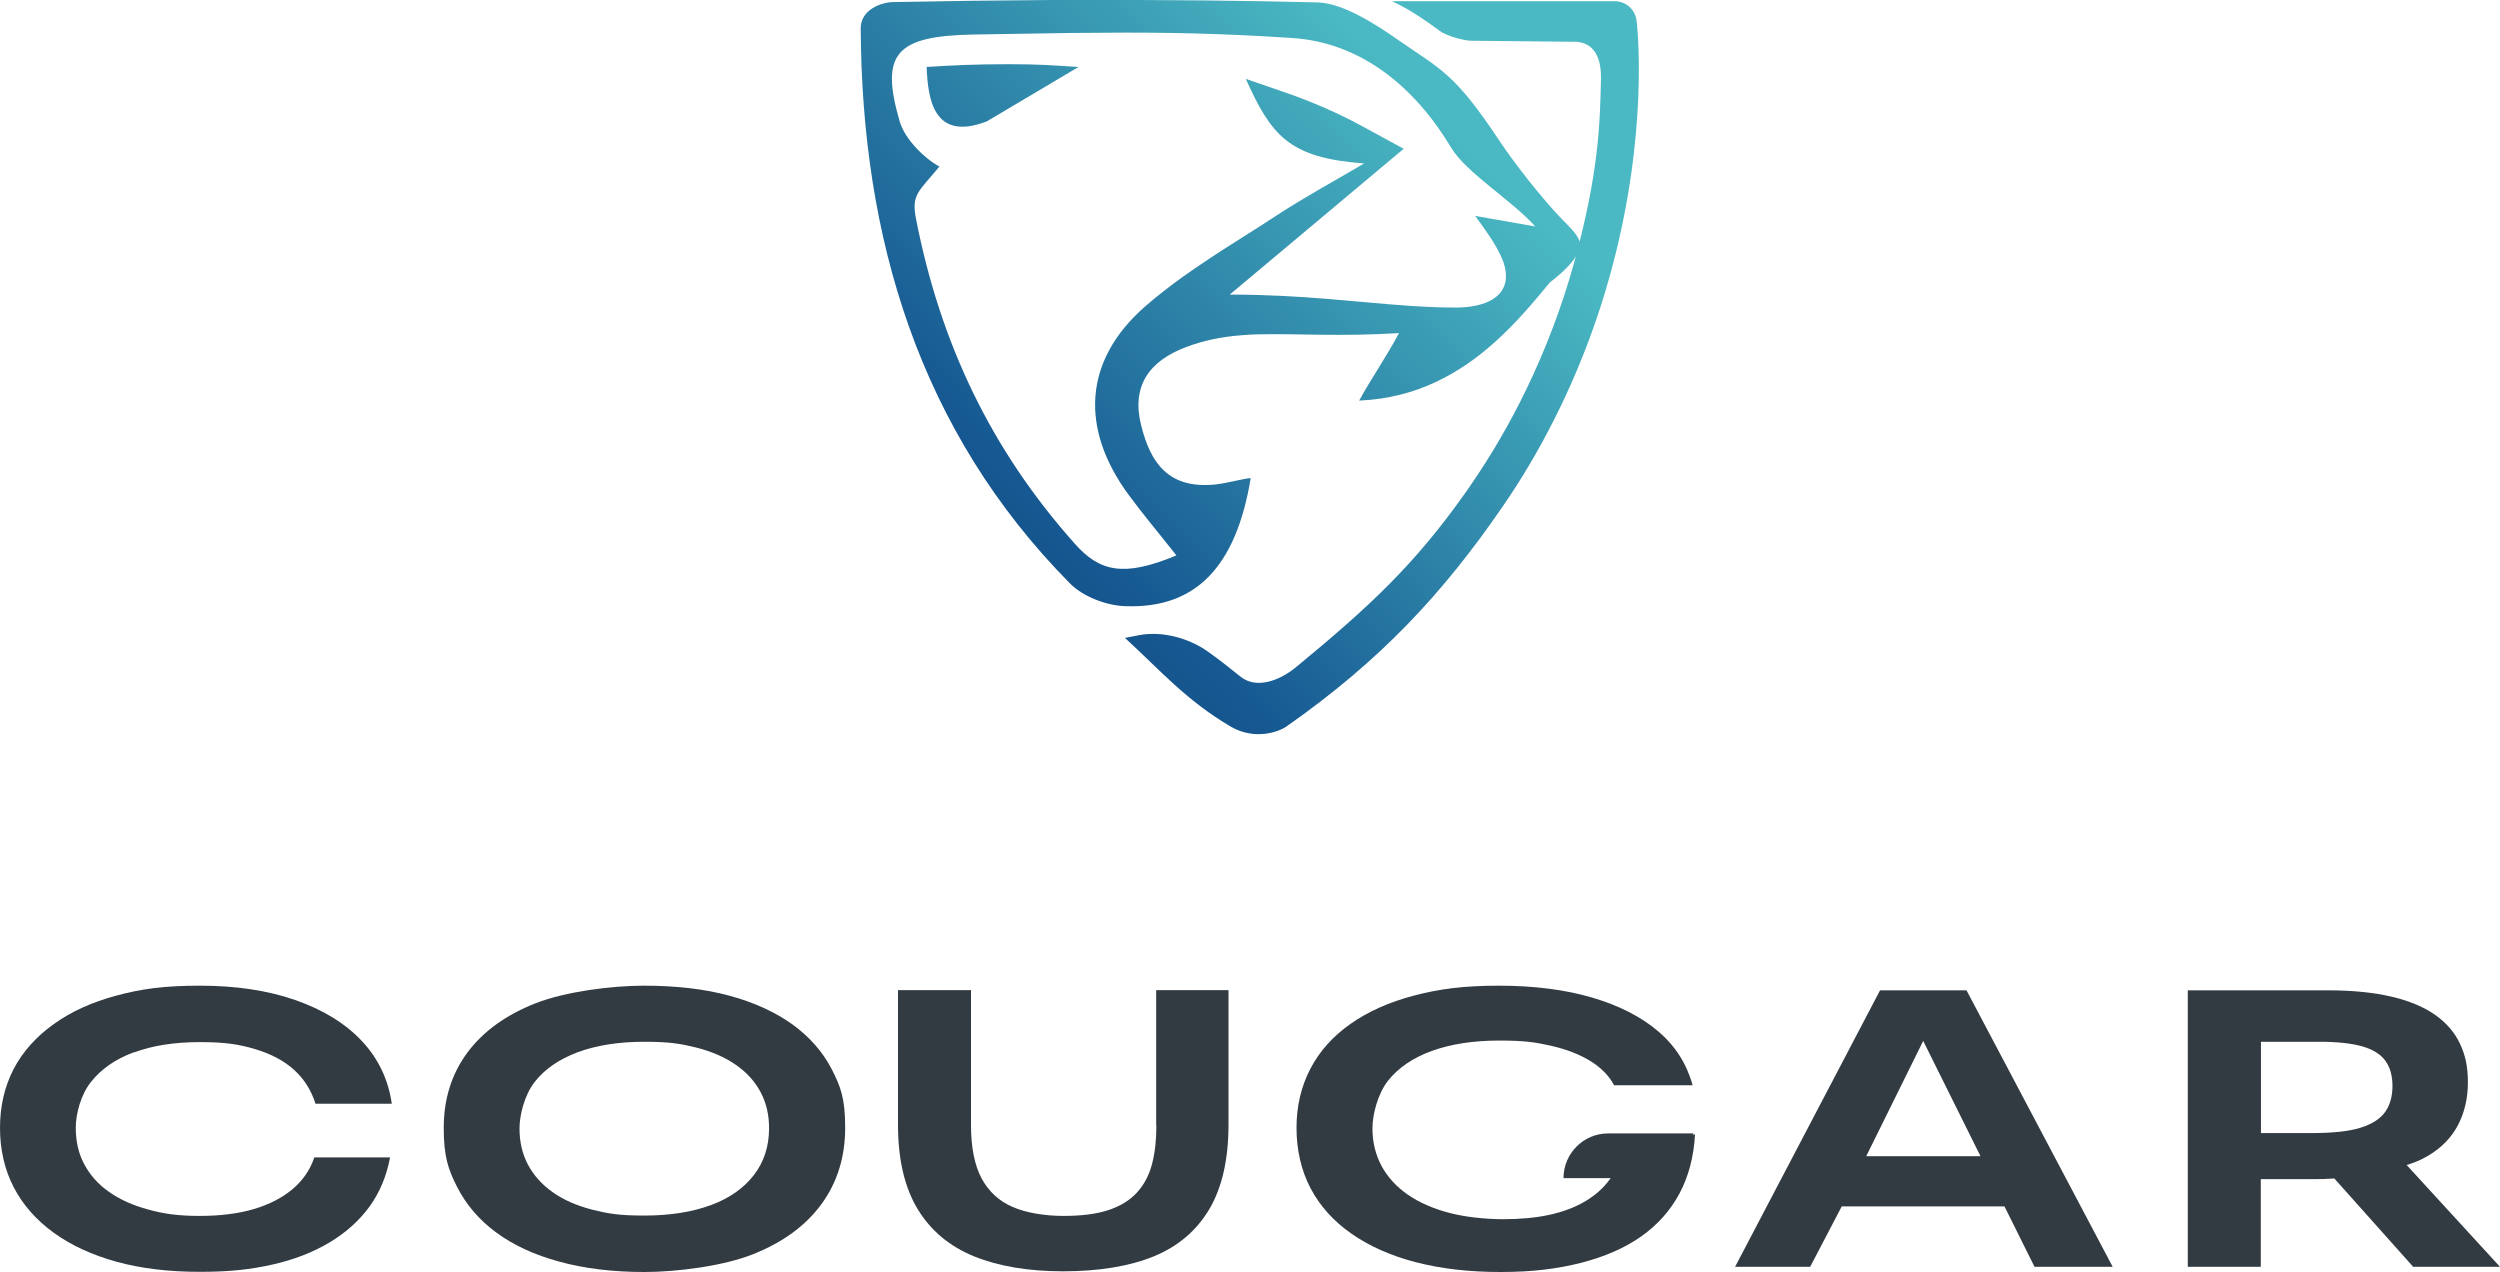
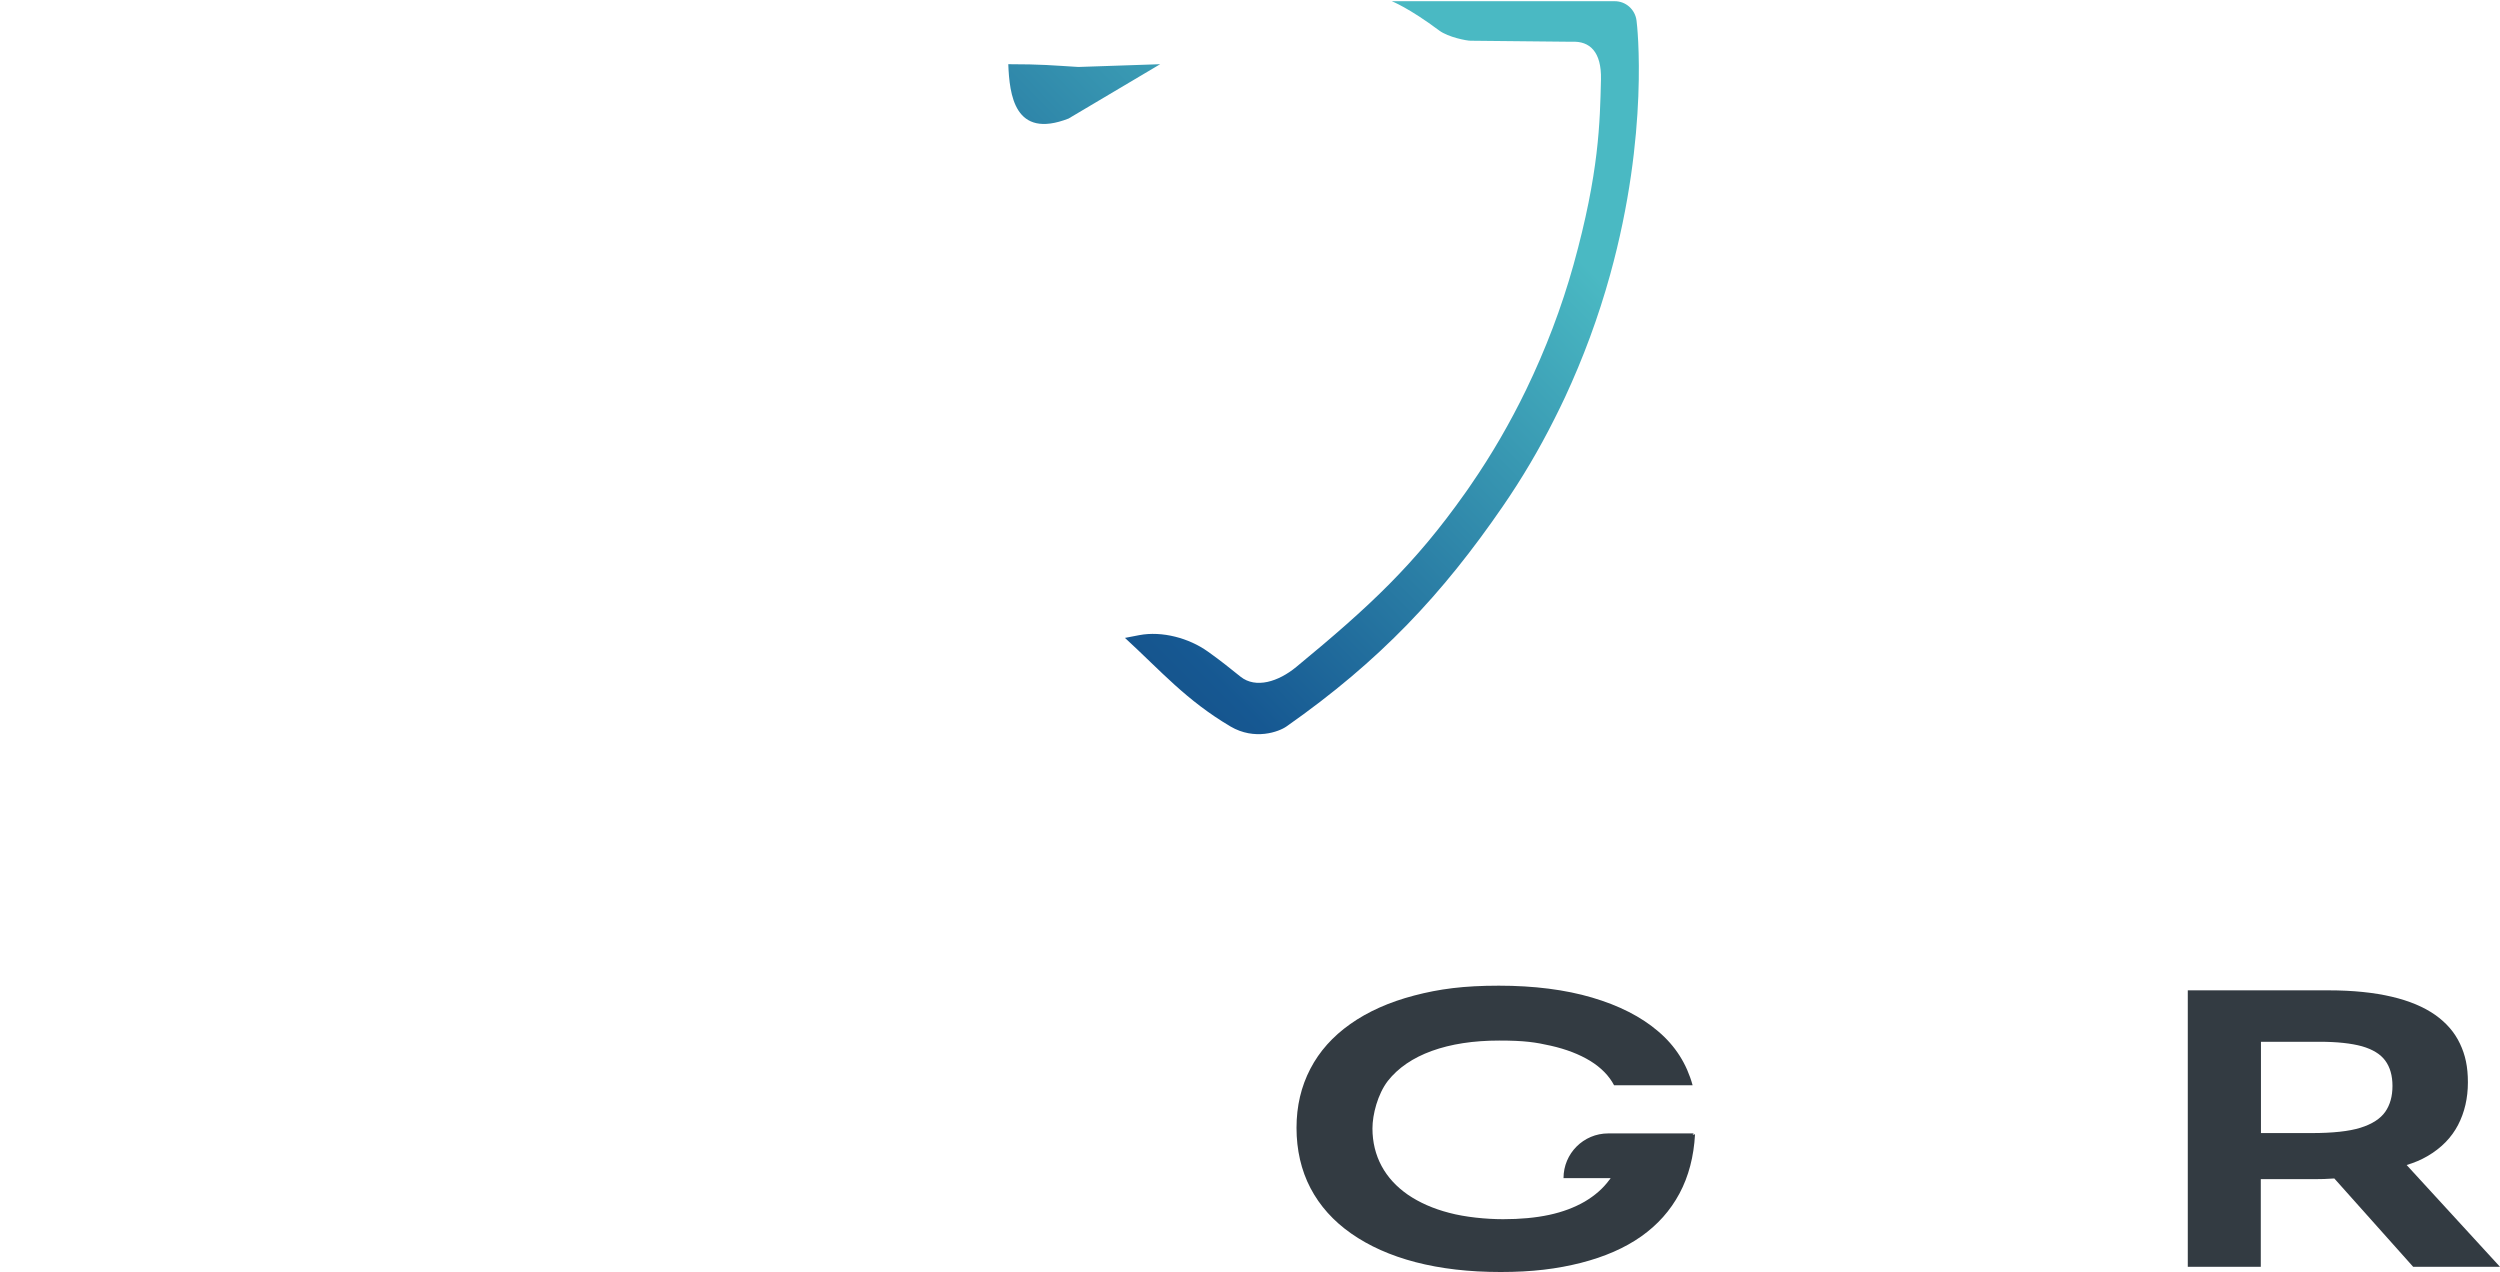
<svg xmlns="http://www.w3.org/2000/svg" xmlns:xlink="http://www.w3.org/1999/xlink" id="Layer_1" data-name="Layer 1" viewBox="0 0 1448.5 737">
  <defs>
    <style>      .cls-1 {        fill: url(#linear-gradient);      }      .cls-1, .cls-2, .cls-3, .cls-4 {        stroke-width: 0px;      }      .cls-2 {        fill: #333b42;      }      .cls-3 {        fill: url(#linear-gradient-2);      }      .cls-4 {        fill: url(#linear-gradient-3);      }    </style>
    <linearGradient id="linear-gradient" x1="695.4" y1="-73.8" x2="233.3" y2="380.2" gradientUnits="userSpaceOnUse">
      <stop offset="0" stop-color="#4ab9c3" />
      <stop offset=".5" stop-color="#165892" />
      <stop offset="1" stop-color="#0f2b4f" />
    </linearGradient>
    <linearGradient id="linear-gradient-2" x1="879.9" y1="113.4" x2="421" y2="564.3" xlink:href="#linear-gradient" />
    <linearGradient id="linear-gradient-3" x1="778.4" y1="10.6" x2="316.9" y2="464" xlink:href="#linear-gradient" />
  </defs>
  <g>
-     <path class="cls-1" d="M624.8,38.8c-15-.9-21.1-1.6-40.6-1.6s-33.6.7-47.3,1.6c.7,17.5,3.5,43.7,34.9,31.5l53.1-31.5Z" />
+     <path class="cls-1" d="M624.8,38.8c-15-.9-21.1-1.6-40.6-1.6c.7,17.5,3.5,43.7,34.9,31.5l53.1-31.5Z" />
    <path class="cls-3" d="M948.2,11.9c-.8-6.4-6.2-11.2-12.6-11.2h-129.2s10,3.9,27.5,17c5.3,3.9,15.9,5.9,18.1,5.9l58.8.6c10.2-.5,17.2,5.7,16.8,21.9-.6,24.6-1,53.7-15.9,107.3-6.9,24.8-16.2,49.1-27.4,72.3-9.3,19.2-20,37.7-32,55.1-1.1,1.7-2.3,3.3-3.4,4.9-29.1,41.2-55.2,65.6-97.8,100.7-10.4,8.6-23.5,12.7-32.3,5.7-7.2-5.7-10.3-8.4-19-14.6-10.9-7.8-26.5-12-39.7-9.5l-8.3,1.6c21.1,19.4,35.3,36,61.1,51.3,14.1,8.3,28.1,3.1,32.5,0,54.2-38,90.4-76.7,125.3-127.5,11.1-16.1,21-32.9,29.8-50.4,2.1-4.2,4.2-8.4,6.2-12.7,10.6-22.8,19.4-46.5,26.2-71.1,22.8-82.3,15.7-144.6,15.3-147.3Z" />
-     <path class="cls-4" d="M915.2,139.7c-1.6-4.5-7-9.4-10.4-12.9-11.4-11.8-27.6-32.5-35.6-44.6-26.6-40.1-33.7-41.4-60.2-59.8-12.5-8.7-31.1-20.6-45.5-21C719.7.3,675.7-.1,631.8,0c-7.5,0-15,0-22.5,0-30.6.2-61.2.6-91.8,1.2-6.8.1-18.8,4.3-18.8,15.2.6,121.3,33.8,233.2,121.3,321.7,7.4,7.5,20.8,12.7,31.7,13.1,41.4,1.7,64.3-23.2,72.8-73.2,0-.3.1-.6.2-.9-.6-.1-1.6,0-3.1.3-4.5.8-12.3,2.8-17.3,3.3-27.4,2.8-37.7-12.6-43.1-34.2-5.7-22.6,4.3-37.2,26-45.4,10.6-4,20.7-5.9,31.3-6.8,3.3-.3,6.7-.5,10.2-.6.6,0,1.2,0,1.8,0,20.9-.5,45.3,1.4,80.1-.7-8.4,15.5-16.1,26.3-23.1,39.1,33.7-1.4,58.8-16.2,78.3-33.6,12.9-11.5,23.4-24.2,32.2-34.9,0,0,20.5-14.8,17.2-24ZM854.8,125.2c6.1,8.4,11.6,15.8,15.3,24.2,4.9,11.4,2.2,19.5-5.4,24.1-5.1,3.1-12.5,4.7-21.2,4.7s-17.7-.4-26.7-1c-29.9-2-61.4-6.4-102.3-6.5-.7,0-1.4,0-2.1,0l1.4-1.1,20.3-17,79.2-66.4-23.9-13c-14.1-7.7-28.9-14.1-44.1-19.4l-23.5-8.1c14.7,32.4,24.5,45.8,68.6,49-17.1,10.1-34.7,19.6-51.3,30.5-10.3,6.8-20.9,13.3-31.3,20-2.2,1.4-4.3,2.8-6.4,4.2-5.4,3.6-10.8,7.2-16.1,11-7.6,5.5-15,11.2-22,17.3-35.7,31.4-37.5,70.8-9.3,109.1,8,10.9,16.8,21.3,27.2,34.5.1.1.2.3.3.4,0,0,0,0,.1.1-31,13-44.7,9.1-58.8-6.7-48.8-54.7-78-116.5-92-188-2.9-14.5,1.3-15.8,13.5-30.6-8.6-4.6-20-15.8-23-26.1-11.5-39.4-2.4-49.6,43-50.4,22-.4,40.4-.7,56.6-.9,45.1-.5,72.7-.1,109.3,1.8,5.8.3,11.8.7,18.2,1.1,40.1,2.5,71.3,28.3,92.5,63.7,8.6,14.4,35.3,30.5,48.6,45.5l-34.8-6.1Z" />
  </g>
  <g>
-     <path class="cls-2" d="M77.6,609.8c10.7-4,23.4-6,38.2-6s22.7,1.3,31.8,4c9.1,2.7,16.7,6.6,22.6,11.9,5.9,5.3,10.1,11.9,12.6,19.8h44.2c-2-14-7.8-26.2-17.4-36.4-9.6-10.2-22.5-18.1-38.6-23.7-16.1-5.6-34.5-8.3-55.3-8.3s-33.9,1.9-48.1,5.7c-14.2,3.8-26.4,9.3-36.5,16.6-10.1,7.2-17.9,15.9-23.2,26C2.7,629.5,0,640.8,0,653.5s2.7,24.3,8,34.5c5.3,10.2,13.1,19,23.2,26.3,10.1,7.3,22.3,12.9,36.5,16.8,14.2,3.9,30.2,5.8,48,5.8s29.6-1.4,42.1-4.2c12.5-2.8,23.5-7.1,33.1-12.8,9.5-5.7,17.3-12.7,23.2-20.8,5.9-8.2,9.9-17.7,11.9-28.5h-43.9c-2.4,7.2-6.6,13.3-12.5,18.3-5.9,5-13.4,8.9-22.4,11.6-9.1,2.7-19.6,4-31.7,4s-20.7-1.2-29.6-3.7c-8.9-2.4-16.5-5.8-22.7-10.2-6.2-4.3-11-9.7-14.3-15.9-3.4-6.2-5-13.3-5-21.3s2.9-19.1,8.8-26.5c5.9-7.5,14.1-13.2,24.8-17.2Z" />
-     <path class="cls-2" d="M459.2,593.6c-10-7.2-22.2-12.8-36.6-16.7-14.4-3.9-30.9-5.8-49.5-5.8s-45.5,3.4-62.8,10.2c-17.3,6.8-30.5,16.4-39.6,28.7-9.1,12.4-13.6,26.8-13.6,43.5s2.6,24.1,7.8,34.3c5.2,10.2,12.7,19,22.6,26.3,9.9,7.3,22.1,13,36.6,16.9,14.5,4,31,6,49.4,6s45.5-3.4,62.8-10.3c17.3-6.9,30.5-16.5,39.7-29.1,9.1-12.5,13.7-27.2,13.7-44.2s-2.6-23.8-7.8-33.9c-5.2-10.1-12.8-18.7-22.8-26ZM436.9,680.7c-5.8,7.6-14.1,13.5-24.9,17.5-10.8,4-23.7,6.1-38.7,6.1s-21.2-1.2-30.1-3.4c-8.9-2.3-16.6-5.6-22.9-10.1-6.3-4.4-11.1-9.8-14.4-16-3.3-6.2-4.9-13.3-4.9-21s2.9-19.3,8.7-26.8c5.8-7.5,14.1-13.2,24.9-17.3,10.8-4,23.7-6.1,38.7-6.1s21.4,1.2,30.3,3.4c8.9,2.3,16.5,5.6,22.8,10,6.2,4.3,11,9.6,14.3,15.8,3.3,6.2,4.9,13.2,4.9,20.9,0,10.4-2.9,19.4-8.7,27Z" />
-     <path class="cls-2" d="M670,652.1c0,8.4-.8,15.8-2.5,22.3-1.7,6.5-4.6,12-8.7,16.5-4.1,4.5-9.6,7.9-16.5,10.2-6.9,2.3-15.6,3.4-26.1,3.4s-21.6-1.7-29.5-5.2c-7.9-3.4-13.9-9-18-16.6-4-7.6-6.1-17.8-6.1-30.7v-78.3h-42.3v78c0,20,3.8,36.2,11.3,48.7,7.5,12.5,18.5,21.7,32.7,27.5,14.3,5.8,31.5,8.7,51.8,8.7s38.4-2.9,52.5-8.7c14.1-5.8,24.8-15,32.2-27.5,7.3-12.5,11-28.8,11-48.7v-78h-41.9v78.3h0Z" />
    <path class="cls-2" d="M981.4,656.7h-49.6c-14.3,0-25.9,11.6-25.9,25.9h27.3c-.2.4-.5.8-.8,1.1-3.6,4.9-8.3,9-14.2,12.5-5.9,3.4-12.7,6-20.6,7.7s-16.8,2.5-26.7,2.5-22-1.2-31.3-3.7c-9.3-2.4-17.3-6-23.9-10.5-6.6-4.6-11.7-10.1-15.2-16.6-3.5-6.5-5.3-13.8-5.3-21.8s3-19.8,8.9-27.5c6-7.6,14.5-13.4,25.5-17.4,11.1-4,24.1-6,39-6s21.1,1,30,3c8.8,2,16.4,4.9,22.8,8.8,6.3,3.9,10.9,8.6,13.8,14.1h45.5c-3.4-12.4-10-22.8-19.9-31.2-9.9-8.5-22.7-15-38.3-19.6s-33.7-6.9-54.1-6.9-34.5,1.9-49,5.7c-14.5,3.8-26.8,9.3-37,16.5-10.2,7.2-17.9,15.8-23.2,26-5.3,10.2-8,21.5-8,34.2s2.7,24.6,8.1,34.9c5.4,10.3,13.3,19.1,23.6,26.3s22.7,12.8,37.3,16.6,31,5.7,49.3,5.7,32.7-1.8,46.5-5.3c13.7-3.5,25.4-8.6,34.9-15.3,9.5-6.7,16.9-15,22.2-24.9,5.3-9.9,8.3-21.4,9-34.3l-1.4.3.5-.7Z" />
-     <path class="cls-2" d="M1089.3,573.8l-84,160.2h43.5l18.3-35h94.3l17.4,35h45.3l-84.7-160.2h-50.1ZM1114.3,603.1l33.2,66.8h-66.2l33-66.8Z" />
    <path class="cls-2" d="M1448.5,734l-54.1-59c4.4-1.3,8.4-3,12-5.1,8.1-4.7,14-10.8,17.8-18.1,3.8-7.3,5.7-15.6,5.7-24.7s-1.5-15.9-4.6-22.4c-3.1-6.6-7.9-12.1-14.4-16.7-6.6-4.6-14.9-8.1-25.1-10.5-10.2-2.4-22.4-3.7-36.7-3.7h-81.5v160.2h42.3v-50.8h31.1c3.7,0,7.5-.1,11.5-.4l45.7,51.2h50.1ZM1339.3,656.5h-29.3v-52.9h33.9c10.2,0,18.4.9,24.6,2.6,6.2,1.8,10.7,4.5,13.5,8.3,2.8,3.8,4.2,8.7,4.2,14.7s-1.4,11-4.2,15c-2.8,4-7.6,7.1-14.3,9.2-6.7,2.1-16.2,3.1-28.4,3.1Z" />
  </g>
</svg>